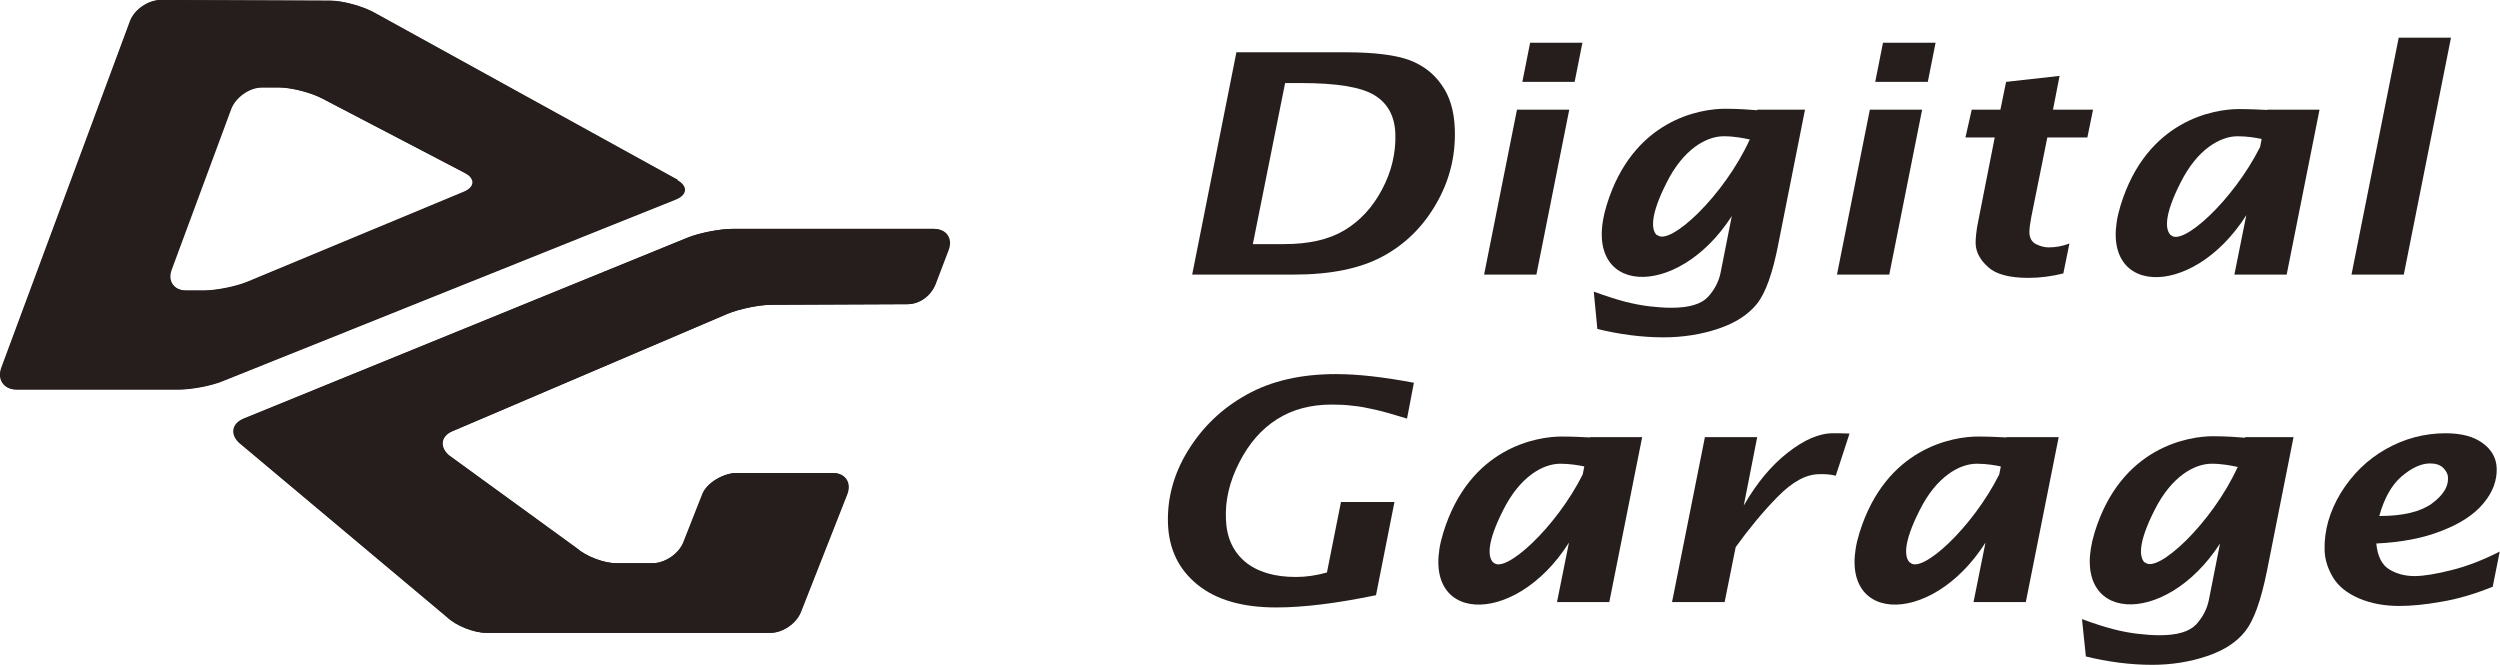
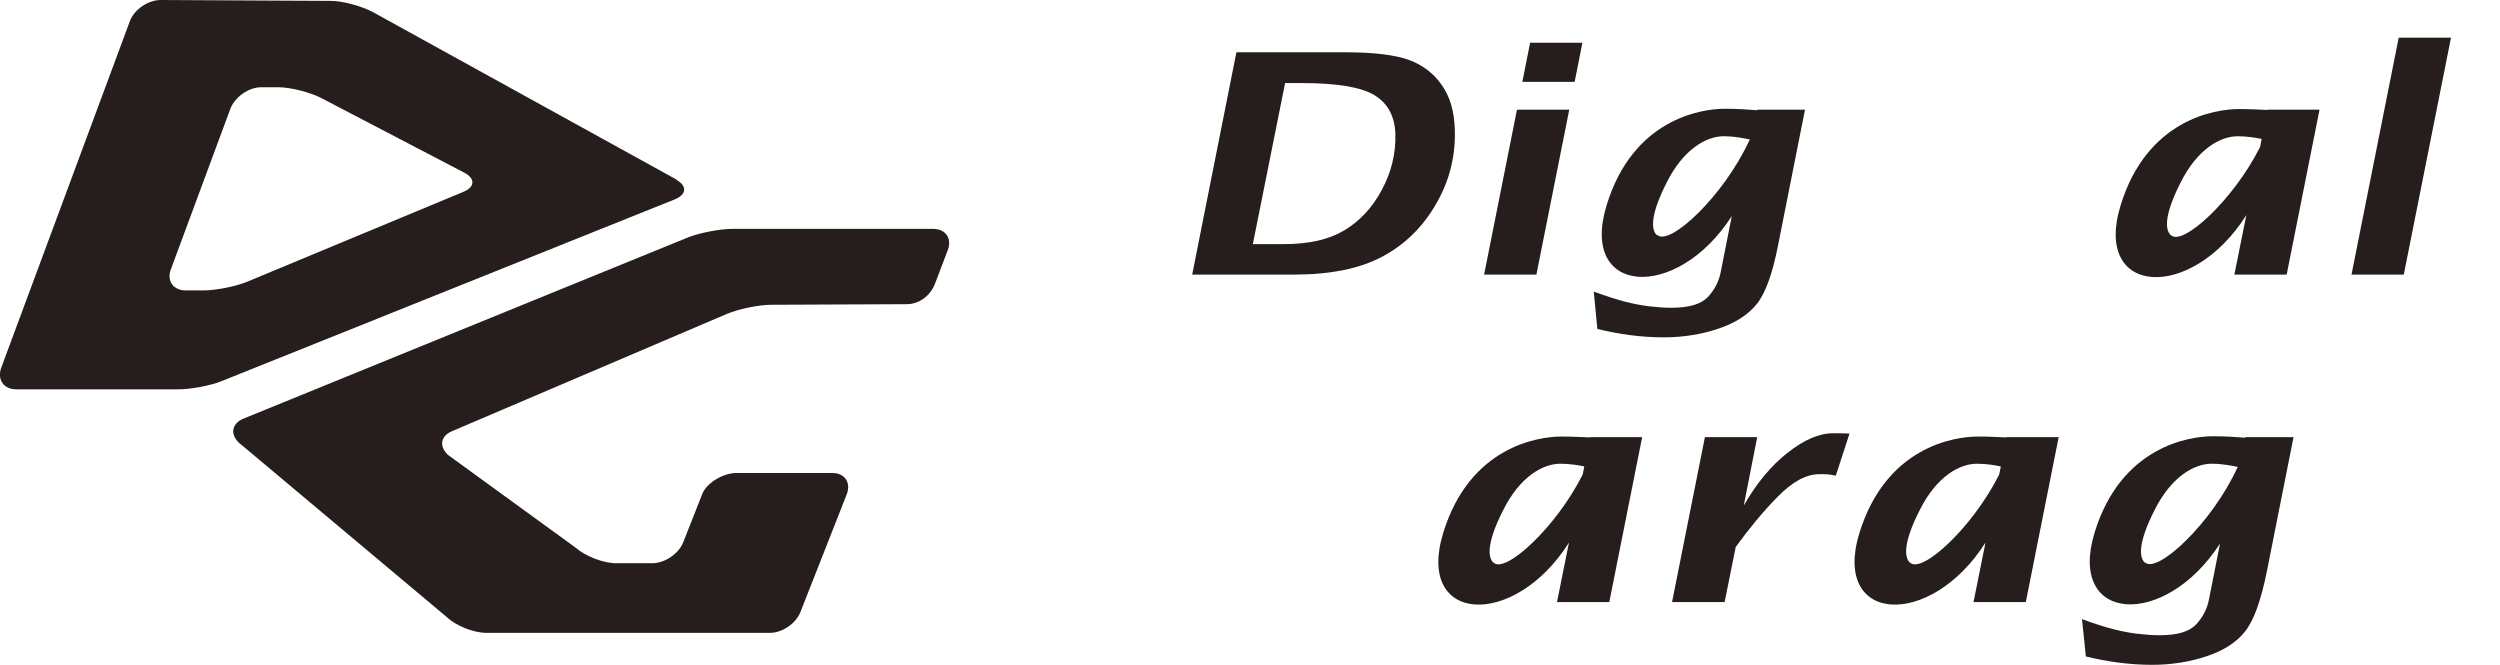
<svg xmlns="http://www.w3.org/2000/svg" id="_レイヤー_2" viewBox="0 0 83.67 22.25">
  <defs>
    <style>.cls-1{fill:#251e1c;}</style>
  </defs>
  <g id="_帯">
    <g>
-       <path class="cls-1" d="M31.24,7.66h-6.71c-.42,0-1.08,.13-1.47,.28l-14.89,6.07c-.39,.16-.46,.52-.15,.81l6.95,5.83c.3,.29,.9,.53,1.32,.53h9.48c.42,.01,.89-.31,1.04-.7l1.55-3.94c.15-.39-.07-.71-.48-.71h-3.22c-.42,0-.99,.32-1.14,.71l-.63,1.6c-.15,.39-.62,.71-1.04,.71h-1.21c-.43,0-1.02-.23-1.34-.51l-4.28-3.11c-.31-.28-.26-.64,.13-.8l9.21-3.93c.39-.16,1.05-.3,1.47-.3l4.55-.02c.42,0,.79-.29,.94-.68l.43-1.13c.15-.39-.07-.71-.49-.71m-8.57-1.64L12.51,.41c-.37-.2-1.01-.38-1.42-.39L5.4,0c-.42,0-.88,.31-1.03,.7L.06,12.32c-.14,.39,.08,.72,.5,.72H5.98c.42,0,1.08-.12,1.47-.28l15.17-6.08c.39-.16,.41-.45,.05-.65m-7.13,.4l-7.24,3.01c-.39,.16-1.05,.29-1.47,.29h-.58c-.42,0-.65-.32-.5-.71l1.99-5.37c.15-.39,.61-.72,1.03-.72h.57c.42,0,1.07,.17,1.44,.36l4.79,2.5c.37,.19,.36,.48-.03,.64" />
      <path class="cls-1" d="M31.22,7.66h-6.71c-.42,0-1.08,.13-1.47,.28l-14.89,6.07c-.39,.16-.46,.52-.15,.81l6.95,5.83c.3,.29,.9,.53,1.32,.53h9.48c.42,.01,.89-.31,1.04-.7l1.55-3.94c.15-.39-.07-.71-.48-.71h-3.22c-.42,0-.99,.32-1.14,.71l-.63,1.6c-.15,.39-.62,.71-1.04,.71h-1.21c-.42,0-1.02-.23-1.34-.51l-4.28-3.11c-.31-.28-.26-.64,.13-.8l9.21-3.93c.39-.16,1.05-.3,1.47-.3l4.54-.02c.42,0,.79-.29,.94-.68l.43-1.13c.15-.39-.07-.71-.49-.71m-8.57-1.64L12.49,.41c-.37-.2-1.01-.38-1.42-.38L5.38,0c-.42,0-.88,.31-1.03,.7L.04,12.31c-.14,.39,.08,.72,.5,.72H5.96c.42,0,1.08-.12,1.47-.28l15.16-6.08c.39-.16,.41-.45,.05-.65m-7.13,.4l-7.24,3.01c-.39,.16-1.05,.29-1.47,.29h-.58c-.42,0-.65-.32-.5-.71l1.99-5.37c.15-.39,.61-.72,1.03-.72h.57c.42,0,1.07,.17,1.44,.36l4.79,2.5c.37,.19,.36,.48-.03,.64" />
      <path class="cls-1" d="M75.88,3.68h0c-.23-.01-.56-.03-.95-.03-.8,0-3.08,.35-3.96,3.23-.93,3.04,2.37,3.23,4.21,.32l-.4,1.99h1.75l1.1-5.52h-1.75Zm-3.23,4.19c-.18-.17-.24-.64,.33-1.76,.56-1.12,1.33-1.55,1.91-1.55,.32,0,.61,.05,.8,.09v.02s-.05,.25-.05,.25c-.9,1.79-2.6,3.33-2.98,2.95" />
      <path class="cls-1" d="M58.81,3.67v.02c-.24-.02-.62-.05-1.08-.05-.81,0-3.08,.35-3.96,3.23-.93,3.03,2.35,3.23,4.19,.36l-.37,1.87c-.06,.32-.21,.6-.43,.84-.23,.24-.63,.36-1.22,.36-.25,0-.5-.02-.75-.05-.25-.03-.51-.08-.79-.15-.27-.07-.62-.18-1.06-.34l.12,1.25c.74,.18,1.48,.28,2.22,.28,.65,0,1.27-.1,1.83-.29,.57-.19,1-.47,1.29-.83,.29-.36,.53-1.03,.72-2.02l.89-4.48h-1.61Zm-3.36,4.2c-.18-.17-.24-.64,.33-1.76,.56-1.12,1.33-1.55,1.91-1.55,.37,0,.69,.07,.88,.11v.03s-.01-.03-.01-.03c-.86,1.89-2.69,3.59-3.1,3.19" />
      <path class="cls-1" d="M39.9,9.19l1.48-7.44h3.67c.94,0,1.63,.09,2.09,.25,.46,.17,.83,.44,1.1,.83,.28,.38,.43,.88,.45,1.5,.03,.89-.18,1.73-.63,2.5-.45,.78-1.05,1.36-1.8,1.76-.75,.4-1.73,.6-2.96,.6h-3.41Zm2.03-1.02h1.04c.83,0,1.5-.15,2.02-.46,.52-.31,.94-.76,1.26-1.36,.32-.6,.47-1.22,.45-1.87-.02-.6-.26-1.03-.71-1.3-.45-.27-1.27-.4-2.44-.4h-.54l-1.08,5.39Z" />
      <path class="cls-1" d="M49.67,9.19l1.1-5.52h1.75l-1.1,5.52h-1.75Zm1.28-6.45l.26-1.31h1.75l-.26,1.31h-1.76Z" />
-       <path class="cls-1" d="M61.48,9.19l1.1-5.52h1.75l-1.1,5.52h-1.75Zm1.28-6.45l.26-1.31h1.76l-.26,1.31h-1.76Z" />
-       <path class="cls-1" d="M69.06,9.15c-.4,.1-.79,.15-1.17,.15-.64,0-1.09-.12-1.35-.36-.27-.24-.41-.5-.42-.79,0-.18,.02-.43,.09-.76l.55-2.79h-.98l.21-.93h.96l.19-.93,1.79-.2-.22,1.13h1.34l-.19,.93h-1.34l-.54,2.68c-.04,.21-.06,.38-.06,.49,0,.19,.08,.33,.22,.4,.14,.07,.28,.11,.42,.11,.23,0,.47-.04,.7-.13l-.2,.98Z" />
      <polygon class="cls-1" points="78.7 9.19 80.28 1.26 82.03 1.26 80.45 9.19 78.7 9.19" />
      <path class="cls-1" d="M53.21,14.64h0c-.23-.01-.56-.03-.95-.03-.8,0-3.08,.35-3.96,3.23-.93,3.04,2.37,3.23,4.21,.32l-.4,1.99h1.75l1.1-5.52h-1.75Zm-3.23,4.19c-.18-.17-.24-.64,.33-1.76,.56-1.12,1.33-1.55,1.91-1.55,.32,0,.61,.05,.8,.09v.02s-.05,.25-.05,.25c-.9,1.79-2.6,3.33-2.98,2.95" />
      <path class="cls-1" d="M67.15,14.64h0c-.24-.01-.56-.03-.95-.03-.81,0-3.08,.35-3.97,3.23-.93,3.04,2.37,3.23,4.22,.32l-.4,1.99h1.75l1.1-5.52h-1.75Zm-3.23,4.19c-.18-.17-.24-.64,.33-1.76,.56-1.12,1.33-1.55,1.91-1.55,.32,0,.61,.05,.8,.09v.02s-.05,.25-.05,.25c-.9,1.79-2.59,3.33-2.98,2.95" />
      <path class="cls-1" d="M75.14,14.63v.02c-.24-.02-.62-.05-1.08-.05-.8,0-3.08,.35-3.96,3.23-.92,3.03,2.35,3.23,4.2,.36l-.37,1.87c-.06,.32-.21,.6-.43,.84-.23,.24-.63,.36-1.22,.36-.25,0-.49-.02-.75-.05-.25-.03-.52-.08-.79-.15-.27-.07-.63-.18-1.06-.34l.13,1.25c.73,.18,1.48,.28,2.22,.28,.65,0,1.27-.1,1.83-.29,.57-.19,1-.47,1.28-.83,.29-.36,.53-1.03,.73-2.02l.89-4.48h-1.61Zm-3.36,4.2c-.18-.17-.24-.64,.33-1.76,.56-1.12,1.33-1.55,1.91-1.55,.37,0,.69,.07,.88,.11v.03s-.01-.03-.01-.03c-.86,1.89-2.7,3.59-3.1,3.19" />
-       <path class="cls-1" d="M46.05,19.92c-1.3,.27-2.41,.41-3.34,.41-1.12,0-2-.25-2.63-.76-.63-.51-.96-1.19-.99-2.04-.03-.85,.19-1.67,.67-2.45,.48-.78,1.13-1.41,1.96-1.87,.82-.46,1.82-.69,2.99-.69,.74,0,1.6,.1,2.61,.29l-.23,1.2c-.45-.14-.8-.24-1.07-.3-.27-.06-.51-.11-.75-.13-.23-.03-.47-.04-.69-.04-.71,0-1.32,.16-1.84,.49-.52,.33-.94,.81-1.26,1.44-.33,.64-.48,1.27-.45,1.91,.02,.61,.24,1.08,.64,1.42,.41,.34,.98,.51,1.7,.51,.34,0,.68-.05,1.04-.15l.47-2.36h1.79l-.62,3.13Z" />
      <path class="cls-1" d="M55.96,20.15l1.1-5.52h1.75l-.45,2.29c.43-.75,.92-1.34,1.47-1.77,.55-.43,1.05-.65,1.52-.65,.16,0,.3,0,.55,.01l-.46,1.41c-.26-.06-.41-.05-.55-.05-.44,0-.9,.25-1.4,.76-.5,.51-.96,1.07-1.4,1.68l-.37,1.84h-1.75Z" />
-       <path class="cls-1" d="M83.44,19.63c-.61,.25-1.19,.42-1.74,.51-.55,.1-1.02,.14-1.4,.14-.49,0-.94-.08-1.34-.25-.4-.17-.69-.4-.87-.69-.18-.3-.28-.6-.29-.92-.02-.65,.16-1.29,.54-1.92,.39-.63,.89-1.12,1.51-1.47,.62-.35,1.29-.53,2-.53,.53,0,.94,.11,1.24,.33,.3,.22,.46,.5,.47,.85,.01,.4-.13,.79-.44,1.16-.3,.37-.77,.68-1.39,.92-.62,.25-1.36,.39-2.2,.43,.04,.43,.19,.72,.44,.87,.25,.15,.53,.22,.84,.22s.72-.07,1.24-.2c.52-.13,1.06-.34,1.61-.62l-.23,1.16Zm-3.81-2.36c.79,0,1.37-.14,1.75-.41,.38-.28,.56-.56,.55-.86,0-.13-.06-.24-.16-.34-.1-.1-.25-.15-.44-.15-.3,0-.62,.15-.96,.44-.34,.3-.58,.74-.74,1.32" />
    </g>
  </g>
</svg>